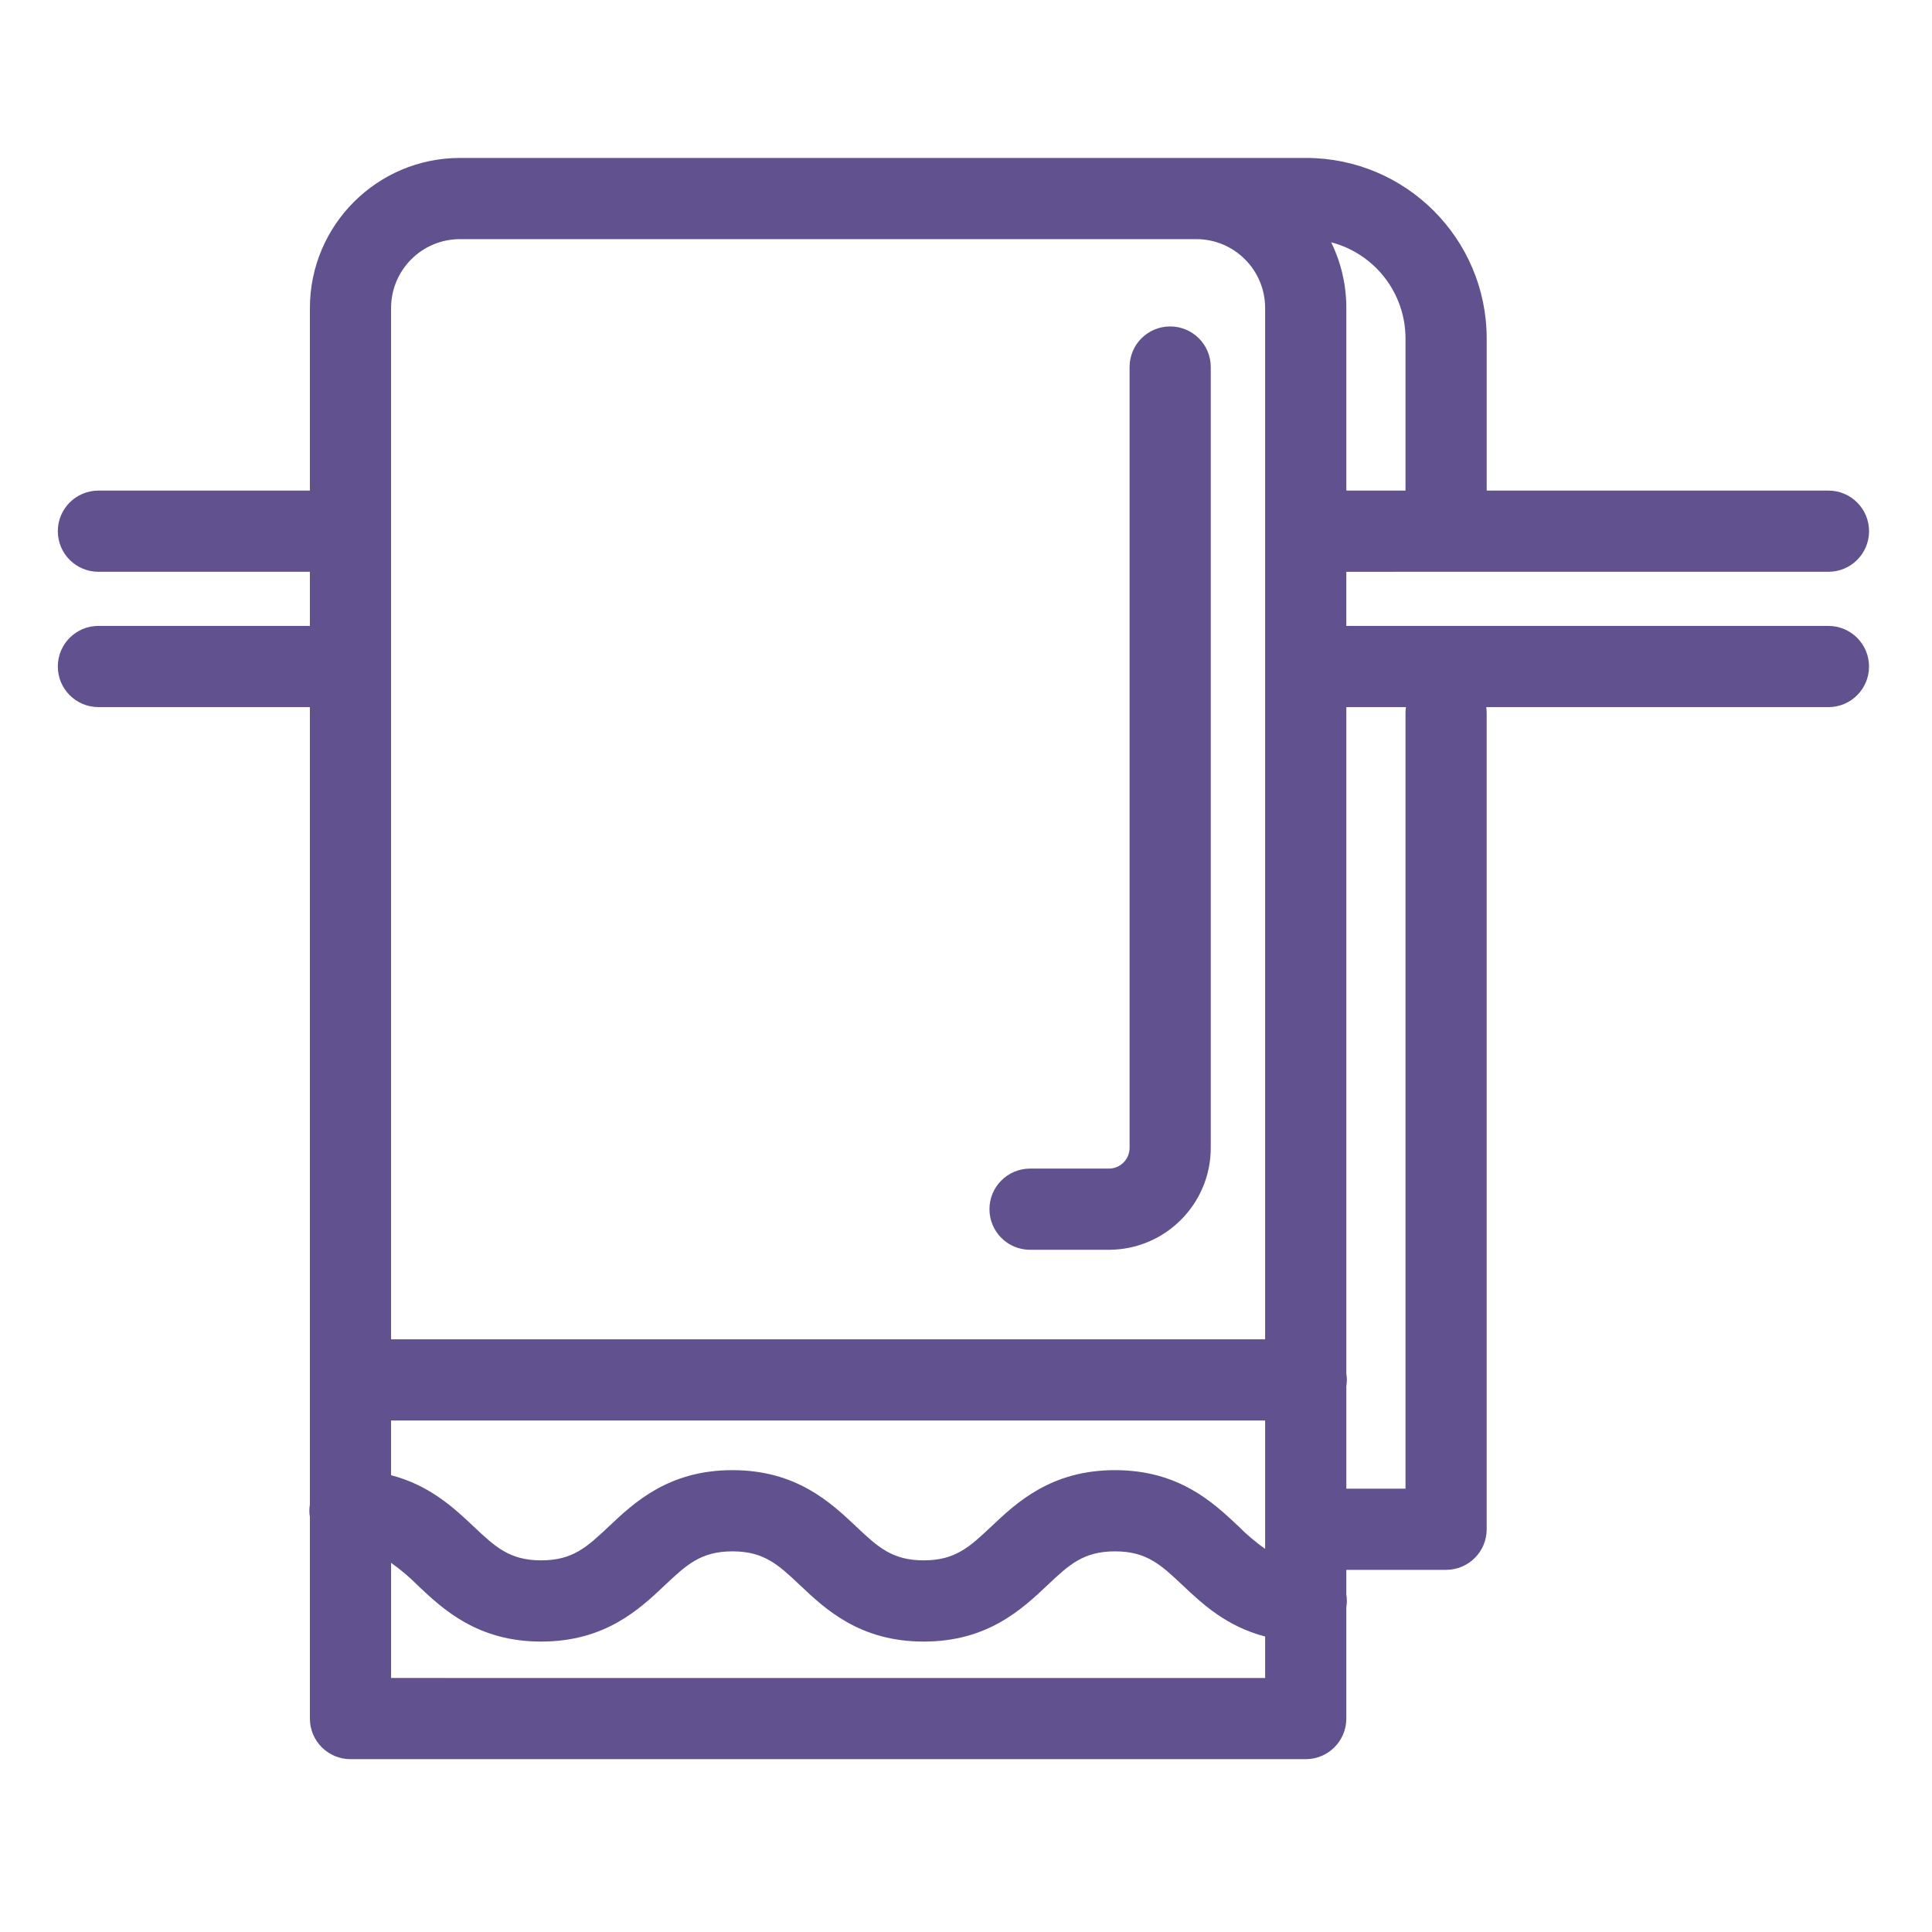
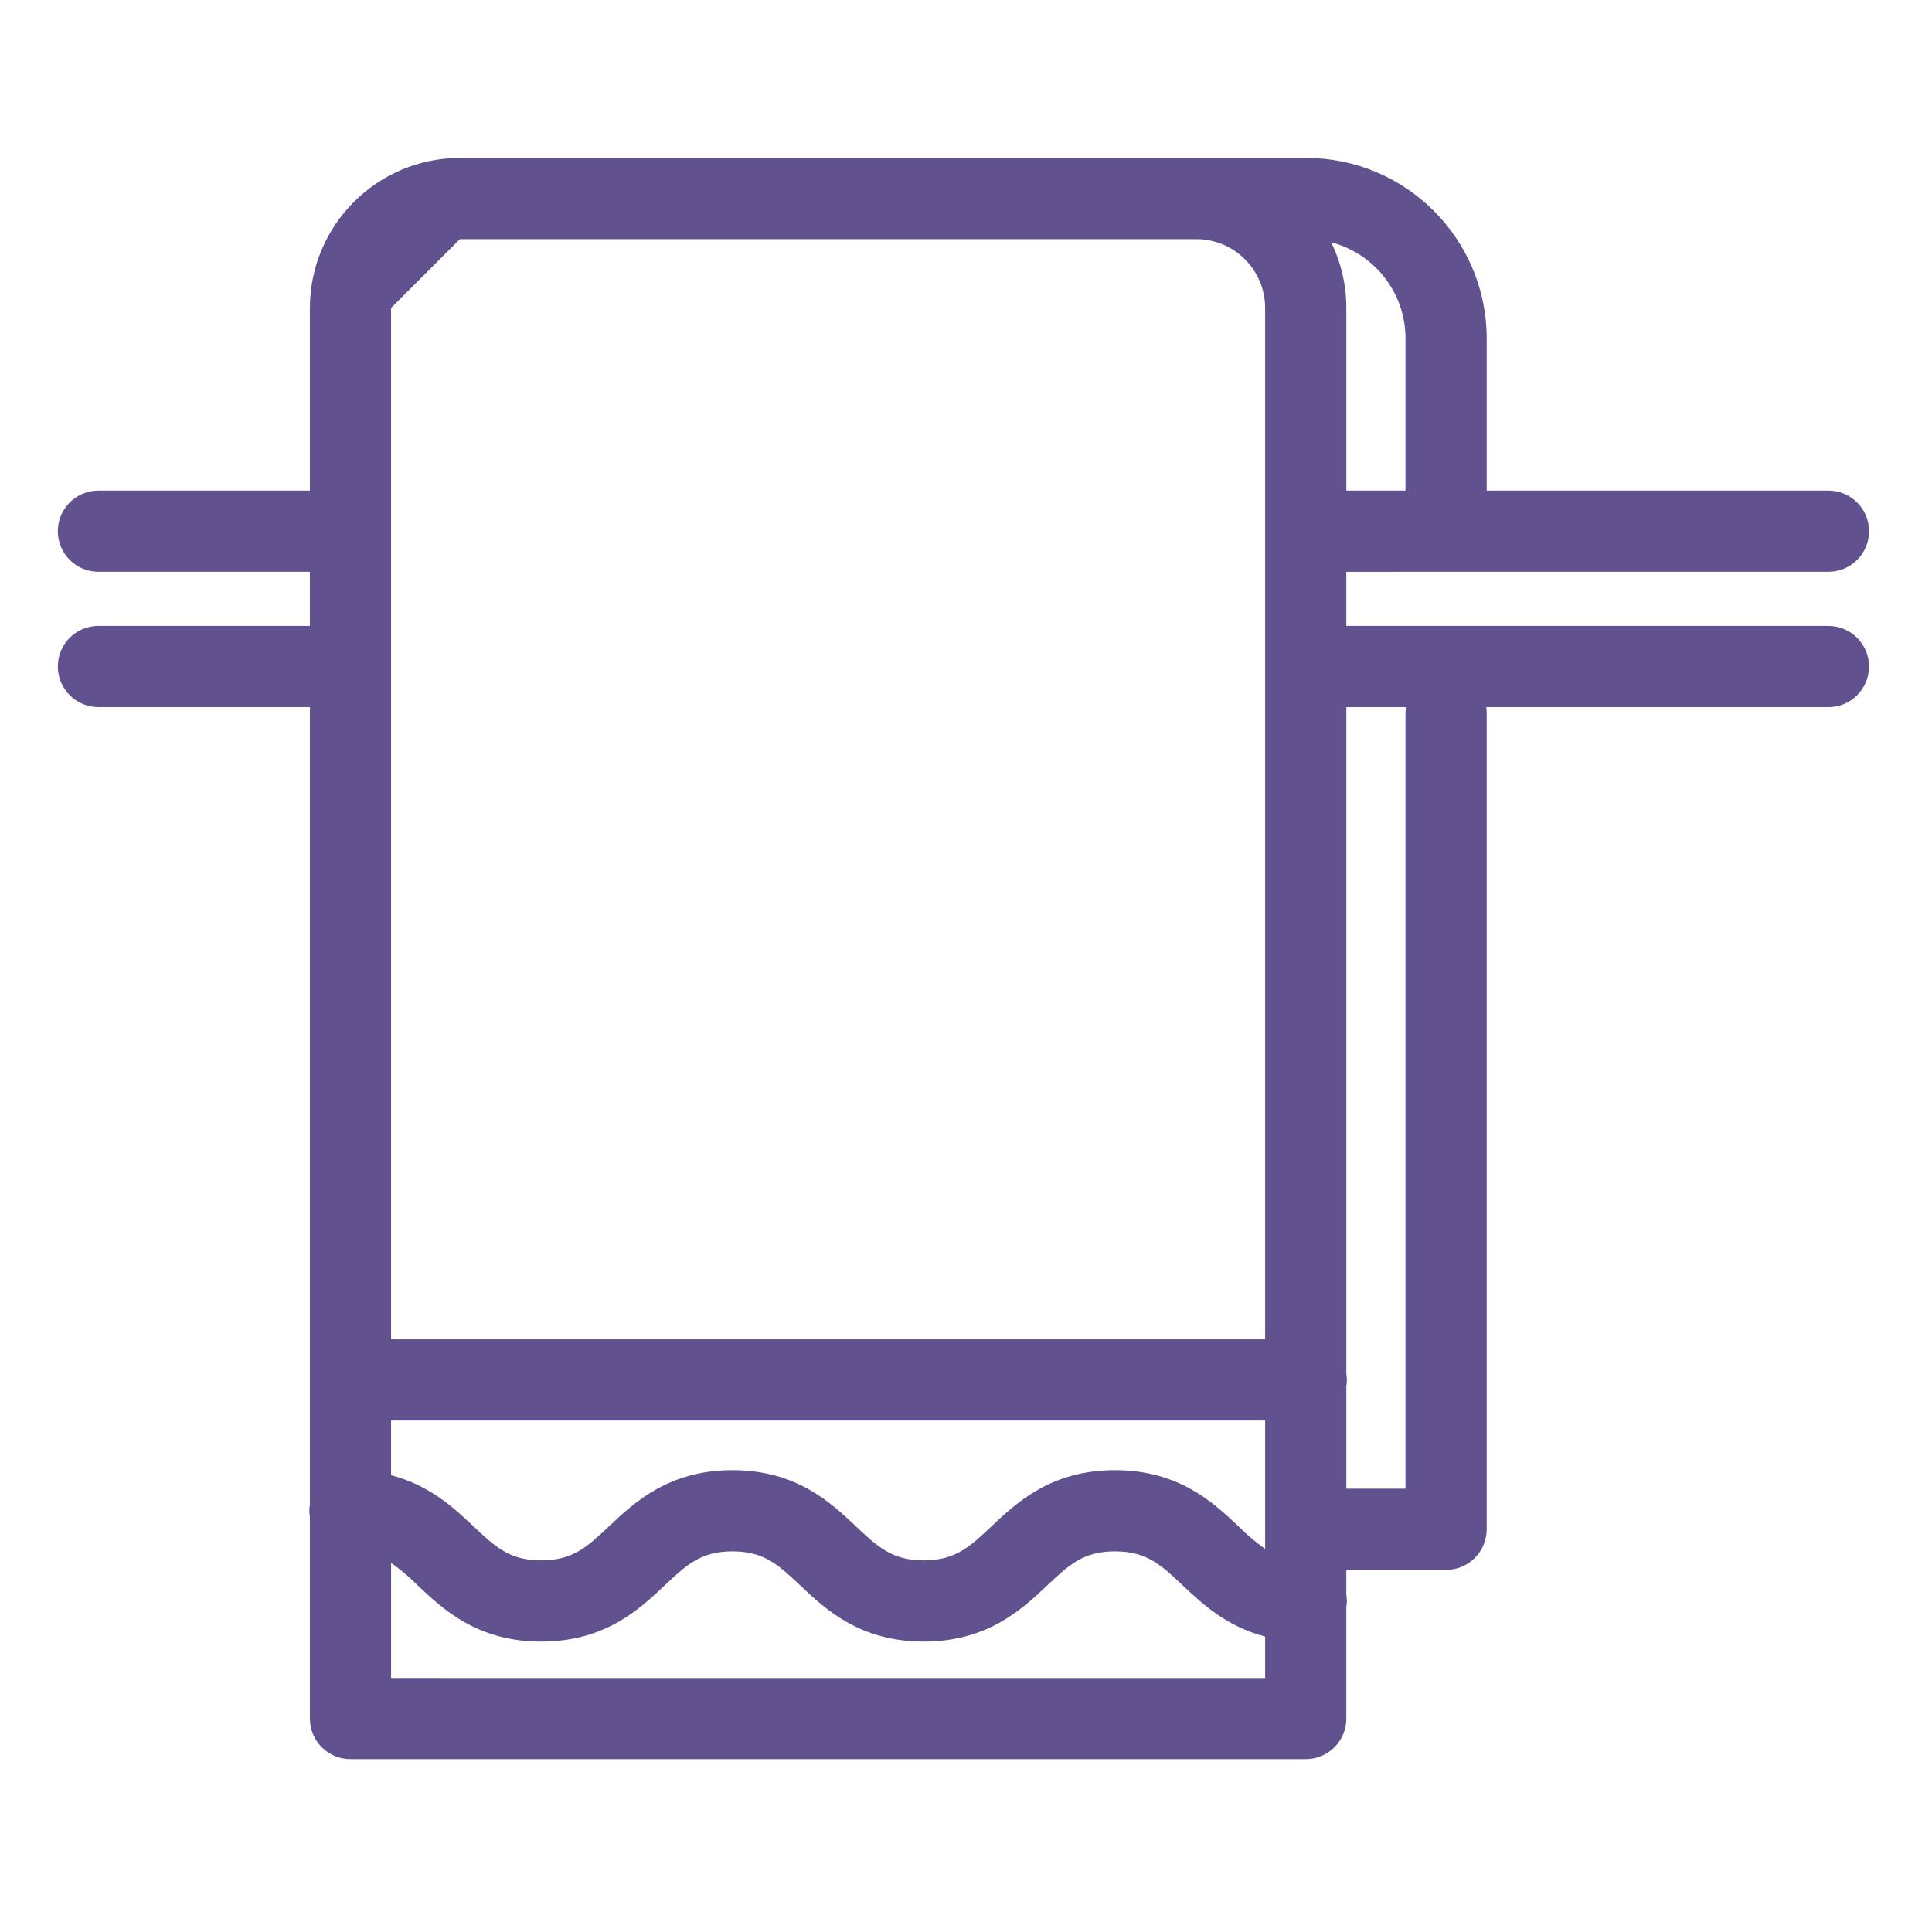
<svg xmlns="http://www.w3.org/2000/svg" height="512px" viewBox="-16 -45 534.668 534" width="512px">
-   <path d="m490.016 112.902c6.203 0 11.234-5.027 11.234-11.234 0-6.203-5.031-11.234-11.234-11.234h-94.582v-42.125c-.035-27.566-22.367-49.902-49.934-49.934h-234.223c-22.918.031-41.488 18.598-41.516 41.52v50.539h-58.527c-6.203 0-11.234 5.031-11.234 11.234 0 6.207 5.031 11.234 11.234 11.234h58.527v14.98h-58.527c-6.203 0-11.234 5.031-11.234 11.234 0 6.207 5.031 11.234 11.234 11.234h58.527v220.676c-.195 1.141-.195 2.312 0 3.453v55.789c0 6.203 5.027 11.238 11.234 11.238h264.359c6.203 0 11.234-5.035 11.234-11.238v-30.816c.195-1.141.195-2.312 0-3.453v-6.887h27.609c6.203 0 11.234-5.031 11.234-11.234v-225.949c-.004-.527-.047-1.055-.125-1.57h94.703c6.207 0 11.234-5.035 11.234-11.238 0-6.207-5.027-11.234-11.234-11.234h-133.422v-14.98zm-117.051-64.594v42.125h-16.375v-50.539c.004-6.301-1.43-12.516-4.199-18.172 12.102 3.156 20.559 14.078 20.574 26.586zm-280.734 299.477h241.887v35.52c-2.637-1.859-5.105-3.949-7.375-6.238-6.953-6.566-16.477-15.547-34.176-15.547-17.699 0-27.223 8.988-34.176 15.547-6.02 5.668-9.988 9.418-18.762 9.418-8.766 0-12.738-3.742-18.754-9.418-6.953-6.566-16.477-15.547-34.168-15.547-17.695 0-27.215 8.988-34.176 15.547-6.016 5.668-9.984 9.418-18.758 9.418-8.77 0-12.73-3.742-18.75-9.418-5.289-4.996-12.074-11.367-22.793-14.148zm19.047-326.938h203.793c10.516.008 19.035 8.527 19.047 19.047v285.422h-241.887v-285.422c.012-10.52 8.535-19.039 19.047-19.047zm-19.047 398.188v-31.863c2.633 1.863 5.102 3.953 7.371 6.242 6.957 6.566 16.48 15.547 34.172 15.547 17.695 0 27.227-8.988 34.172-15.547 6.02-5.672 9.988-9.422 18.762-9.422 8.766 0 12.738 3.746 18.75 9.422 6.953 6.566 16.477 15.547 34.172 15.547 17.695 0 27.227-8.988 34.18-15.547 6.012-5.672 9.984-9.422 18.758-9.422 8.773 0 12.742 3.746 18.754 9.422 5.289 4.996 12.074 11.367 22.797 14.148v11.484zm280.855-268.684c-.078.523-.117 1.043-.121 1.57v214.719h-16.375v-28.359c.195-1.141.195-2.309 0-3.449v-184.48zm0 0" fill="#61518f" />
-   <path d="m269.059 300.535h21.848c15.562-.035 28.164-12.664 28.164-28.23v-216.066c0-6.207-5.031-11.234-11.234-11.234-6.207 0-11.234 5.027-11.234 11.234v216.066c.008 3.164-2.535 5.742-5.695 5.762h-21.848c-6.207 0-11.234 5.027-11.234 11.234 0 6.203 5.027 11.234 11.234 11.234zm0 0" fill="#61518f" />
+   <path d="m490.016 112.902c6.203 0 11.234-5.027 11.234-11.234 0-6.203-5.031-11.234-11.234-11.234h-94.582v-42.125c-.035-27.566-22.367-49.902-49.934-49.934h-234.223c-22.918.031-41.488 18.598-41.516 41.52v50.539h-58.527c-6.203 0-11.234 5.031-11.234 11.234 0 6.207 5.031 11.234 11.234 11.234h58.527v14.98h-58.527c-6.203 0-11.234 5.031-11.234 11.234 0 6.207 5.031 11.234 11.234 11.234h58.527v220.676c-.195 1.141-.195 2.312 0 3.453v55.789c0 6.203 5.027 11.238 11.234 11.238h264.359c6.203 0 11.234-5.035 11.234-11.238v-30.816c.195-1.141.195-2.312 0-3.453v-6.887h27.609c6.203 0 11.234-5.031 11.234-11.234v-225.949c-.004-.527-.047-1.055-.125-1.57h94.703c6.207 0 11.234-5.035 11.234-11.238 0-6.207-5.027-11.234-11.234-11.234h-133.422v-14.98zm-117.051-64.594v42.125h-16.375v-50.539c.004-6.301-1.43-12.516-4.199-18.172 12.102 3.156 20.559 14.078 20.574 26.586zm-280.734 299.477h241.887v35.52c-2.637-1.859-5.105-3.949-7.375-6.238-6.953-6.566-16.477-15.547-34.176-15.547-17.699 0-27.223 8.988-34.176 15.547-6.02 5.668-9.988 9.418-18.762 9.418-8.766 0-12.738-3.742-18.754-9.418-6.953-6.566-16.477-15.547-34.168-15.547-17.695 0-27.215 8.988-34.176 15.547-6.016 5.668-9.984 9.418-18.758 9.418-8.77 0-12.73-3.742-18.75-9.418-5.289-4.996-12.074-11.367-22.793-14.148zm19.047-326.938h203.793c10.516.008 19.035 8.527 19.047 19.047v285.422h-241.887v-285.422zm-19.047 398.188v-31.863c2.633 1.863 5.102 3.953 7.371 6.242 6.957 6.566 16.48 15.547 34.172 15.547 17.695 0 27.227-8.988 34.172-15.547 6.02-5.672 9.988-9.422 18.762-9.422 8.766 0 12.738 3.746 18.75 9.422 6.953 6.566 16.477 15.547 34.172 15.547 17.695 0 27.227-8.988 34.18-15.547 6.012-5.672 9.984-9.422 18.758-9.422 8.773 0 12.742 3.746 18.754 9.422 5.289 4.996 12.074 11.367 22.797 14.148v11.484zm280.855-268.684c-.078.523-.117 1.043-.121 1.57v214.719h-16.375v-28.359c.195-1.141.195-2.309 0-3.449v-184.48zm0 0" fill="#61518f" />
</svg>